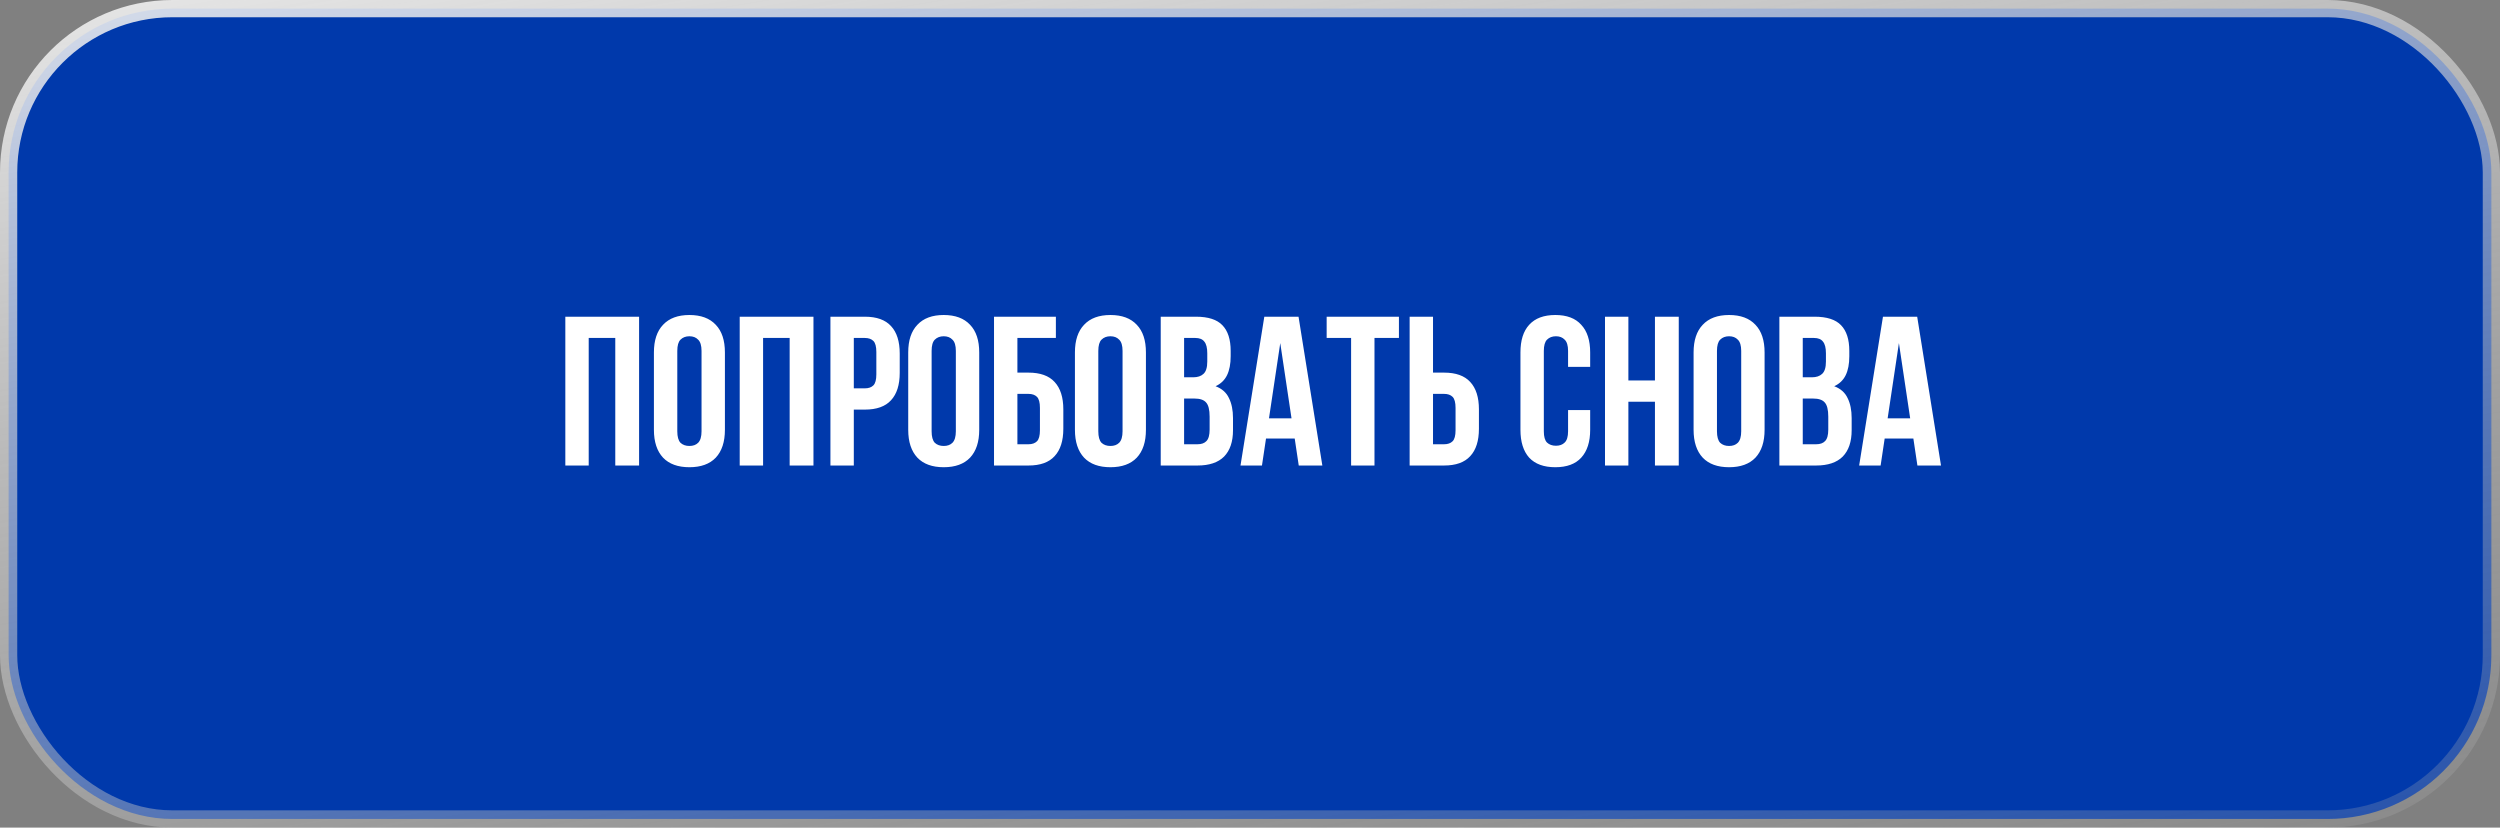
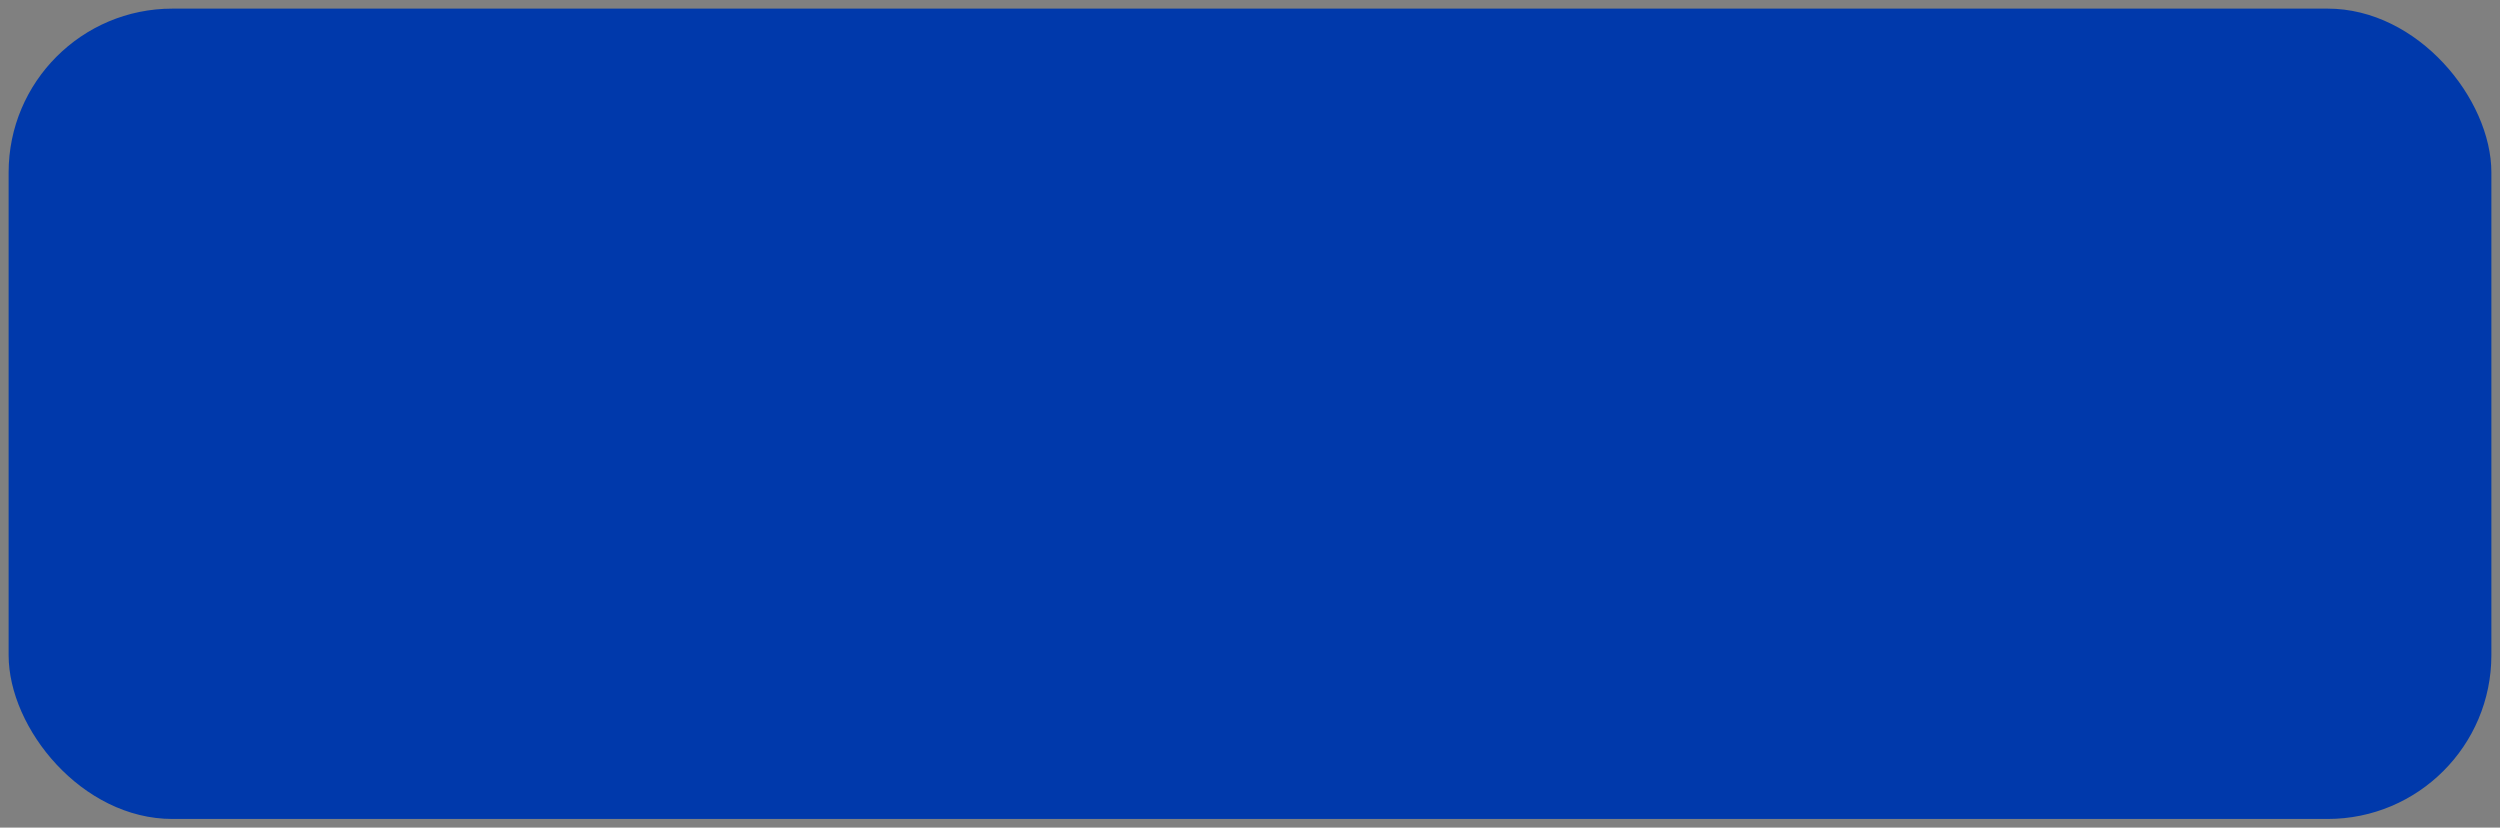
<svg xmlns="http://www.w3.org/2000/svg" width="145" height="48" viewBox="0 0 145 48" fill="none">
  <rect x="0" y="0" width="145" height="48" fill="#808080" stroke="none" />
  <rect x="0.5" y="0.5" width="144" height="47" rx="9.5" fill="#0039AB" />
-   <rect x="0.5" y="0.5" width="144" height="47" rx="9.5" stroke="url(#paint0_linear_239_2509)" />
-   <path d="M34.145 27H32.789V18.369H37.067V27H35.686V19.602H34.145V27ZM39.283 25.015C39.283 25.327 39.345 25.549 39.468 25.681C39.6 25.804 39.773 25.866 39.986 25.866C40.2 25.866 40.368 25.804 40.492 25.681C40.623 25.549 40.689 25.327 40.689 25.015V20.354C40.689 20.042 40.623 19.824 40.492 19.701C40.368 19.569 40.2 19.503 39.986 19.503C39.773 19.503 39.6 19.569 39.468 19.701C39.345 19.824 39.283 20.042 39.283 20.354V25.015ZM37.927 20.441C37.927 19.742 38.104 19.207 38.457 18.838C38.811 18.459 39.32 18.27 39.986 18.27C40.652 18.27 41.162 18.459 41.515 18.838C41.869 19.207 42.045 19.742 42.045 20.441V24.929C42.045 25.627 41.869 26.166 41.515 26.544C41.162 26.914 40.652 27.099 39.986 27.099C39.32 27.099 38.811 26.914 38.457 26.544C38.104 26.166 37.927 25.627 37.927 24.929V20.441ZM44.259 27H42.903V18.369H47.181V27H45.8V19.602H44.259V27ZM50.162 18.369C50.844 18.369 51.35 18.55 51.679 18.912C52.016 19.273 52.184 19.803 52.184 20.502V21.624C52.184 22.323 52.016 22.853 51.679 23.215C51.35 23.576 50.844 23.757 50.162 23.757H49.521V27H48.165V18.369H50.162ZM49.521 19.602V22.524H50.162C50.376 22.524 50.54 22.467 50.656 22.352C50.771 22.237 50.828 22.023 50.828 21.71V20.416C50.828 20.104 50.771 19.89 50.656 19.775C50.54 19.66 50.376 19.602 50.162 19.602H49.521ZM54.034 25.015C54.034 25.327 54.095 25.549 54.218 25.681C54.35 25.804 54.523 25.866 54.736 25.866C54.95 25.866 55.119 25.804 55.242 25.681C55.373 25.549 55.439 25.327 55.439 25.015V20.354C55.439 20.042 55.373 19.824 55.242 19.701C55.119 19.569 54.95 19.503 54.736 19.503C54.523 19.503 54.35 19.569 54.218 19.701C54.095 19.824 54.034 20.042 54.034 20.354V25.015ZM52.677 20.441C52.677 19.742 52.854 19.207 53.208 18.838C53.561 18.459 54.071 18.27 54.736 18.27C55.402 18.27 55.912 18.459 56.265 18.838C56.619 19.207 56.795 19.742 56.795 20.441V24.929C56.795 25.627 56.619 26.166 56.265 26.544C55.912 26.914 55.402 27.099 54.736 27.099C54.071 27.099 53.561 26.914 53.208 26.544C52.854 26.166 52.677 25.627 52.677 24.929V20.441ZM59.009 21.612H59.651C60.333 21.612 60.838 21.793 61.167 22.154C61.504 22.516 61.673 23.046 61.673 23.745V24.867C61.673 25.566 61.504 26.096 61.167 26.457C60.838 26.819 60.333 27 59.651 27H57.653V18.369H61.241V19.602H59.009V21.612ZM59.651 25.767C59.864 25.767 60.029 25.709 60.144 25.594C60.259 25.479 60.316 25.266 60.316 24.953V23.659C60.316 23.346 60.259 23.133 60.144 23.017C60.029 22.902 59.864 22.845 59.651 22.845H59.009V25.767H59.651ZM63.702 25.015C63.702 25.327 63.764 25.549 63.887 25.681C64.019 25.804 64.192 25.866 64.405 25.866C64.619 25.866 64.787 25.804 64.911 25.681C65.042 25.549 65.108 25.327 65.108 25.015V20.354C65.108 20.042 65.042 19.824 64.911 19.701C64.787 19.569 64.619 19.503 64.405 19.503C64.192 19.503 64.019 19.569 63.887 19.701C63.764 19.824 63.702 20.042 63.702 20.354V25.015ZM62.346 20.441C62.346 19.742 62.523 19.207 62.876 18.838C63.23 18.459 63.739 18.27 64.405 18.27C65.071 18.27 65.581 18.459 65.934 18.838C66.288 19.207 66.464 19.742 66.464 20.441V24.929C66.464 25.627 66.288 26.166 65.934 26.544C65.581 26.914 65.071 27.099 64.405 27.099C63.739 27.099 63.23 26.914 62.876 26.544C62.523 26.166 62.346 25.627 62.346 24.929V20.441ZM69.369 18.369C70.076 18.369 70.585 18.534 70.898 18.862C71.218 19.191 71.379 19.688 71.379 20.354V20.662C71.379 21.106 71.309 21.472 71.169 21.76C71.029 22.047 70.807 22.261 70.503 22.401C70.873 22.541 71.132 22.771 71.28 23.091C71.436 23.404 71.514 23.79 71.514 24.25V24.953C71.514 25.619 71.341 26.129 70.996 26.482C70.651 26.827 70.137 27 69.455 27H67.322V18.369H69.369ZM68.678 23.116V25.767H69.455C69.685 25.767 69.858 25.705 69.973 25.582C70.096 25.459 70.158 25.237 70.158 24.916V24.164C70.158 23.761 70.088 23.486 69.948 23.338C69.817 23.19 69.595 23.116 69.282 23.116H68.678ZM68.678 19.602V21.883H69.208C69.463 21.883 69.66 21.817 69.8 21.686C69.948 21.554 70.022 21.316 70.022 20.971V20.49C70.022 20.177 69.965 19.951 69.85 19.812C69.743 19.672 69.57 19.602 69.332 19.602H68.678ZM76.696 27H75.327L75.093 25.434H73.429L73.194 27H71.949L73.33 18.369H75.315L76.696 27ZM73.601 24.263H74.908L74.255 19.898L73.601 24.263ZM76.946 18.369H81.138V19.602H79.72V27H78.364V19.602H76.946V18.369ZM83.756 25.767C83.97 25.767 84.135 25.709 84.25 25.594C84.365 25.479 84.422 25.266 84.422 24.953V23.659C84.422 23.346 84.365 23.133 84.25 23.017C84.135 22.902 83.97 22.845 83.756 22.845H83.115V25.767H83.756ZM81.759 27V18.369H83.115V21.612H83.756C84.439 21.612 84.944 21.793 85.273 22.154C85.61 22.516 85.778 23.046 85.778 23.745V24.867C85.778 25.566 85.61 26.096 85.273 26.457C84.944 26.819 84.439 27 83.756 27H81.759ZM92.23 23.782V24.929C92.23 25.627 92.058 26.166 91.712 26.544C91.375 26.914 90.874 27.099 90.208 27.099C89.542 27.099 89.037 26.914 88.692 26.544C88.354 26.166 88.186 25.627 88.186 24.929V20.441C88.186 19.742 88.354 19.207 88.692 18.838C89.037 18.459 89.542 18.27 90.208 18.27C90.874 18.27 91.375 18.459 91.712 18.838C92.058 19.207 92.23 19.742 92.23 20.441V21.279H90.948V20.354C90.948 20.042 90.882 19.824 90.751 19.701C90.627 19.569 90.459 19.503 90.245 19.503C90.031 19.503 89.859 19.569 89.727 19.701C89.604 19.824 89.542 20.042 89.542 20.354V25.015C89.542 25.327 89.604 25.545 89.727 25.668C89.859 25.792 90.031 25.853 90.245 25.853C90.459 25.853 90.627 25.792 90.751 25.668C90.882 25.545 90.948 25.327 90.948 25.015V23.782H92.23ZM94.446 27H93.09V18.369H94.446V22.068H95.987V18.369H97.368V27H95.987V23.301H94.446V27ZM99.584 25.015C99.584 25.327 99.646 25.549 99.769 25.681C99.901 25.804 100.073 25.866 100.287 25.866C100.501 25.866 100.669 25.804 100.793 25.681C100.924 25.549 100.99 25.327 100.99 25.015V20.354C100.99 20.042 100.924 19.824 100.793 19.701C100.669 19.569 100.501 19.503 100.287 19.503C100.073 19.503 99.901 19.569 99.769 19.701C99.646 19.824 99.584 20.042 99.584 20.354V25.015ZM98.228 20.441C98.228 19.742 98.405 19.207 98.758 18.838C99.112 18.459 99.621 18.27 100.287 18.27C100.953 18.27 101.463 18.459 101.816 18.838C102.17 19.207 102.346 19.742 102.346 20.441V24.929C102.346 25.627 102.17 26.166 101.816 26.544C101.463 26.914 100.953 27.099 100.287 27.099C99.621 27.099 99.112 26.914 98.758 26.544C98.405 26.166 98.228 25.627 98.228 24.929V20.441ZM105.251 18.369C105.958 18.369 106.467 18.534 106.78 18.862C107.1 19.191 107.26 19.688 107.26 20.354V20.662C107.26 21.106 107.191 21.472 107.051 21.76C106.911 22.047 106.689 22.261 106.385 22.401C106.755 22.541 107.014 22.771 107.162 23.091C107.318 23.404 107.396 23.79 107.396 24.25V24.953C107.396 25.619 107.223 26.129 106.878 26.482C106.533 26.827 106.019 27 105.337 27H103.204V18.369H105.251ZM104.56 23.116V25.767H105.337C105.567 25.767 105.74 25.705 105.855 25.582C105.978 25.459 106.04 25.237 106.04 24.916V24.164C106.04 23.761 105.97 23.486 105.83 23.338C105.699 23.19 105.477 23.116 105.164 23.116H104.56ZM104.56 19.602V21.883H105.09C105.345 21.883 105.542 21.817 105.682 21.686C105.83 21.554 105.904 21.316 105.904 20.971V20.49C105.904 20.177 105.847 19.951 105.731 19.812C105.625 19.672 105.452 19.602 105.214 19.602H104.56ZM112.578 27H111.209L110.975 25.434H109.311L109.076 27H107.831L109.212 18.369H111.197L112.578 27ZM109.483 24.263H110.79L110.137 19.898L109.483 24.263Z" fill="white" />
  <defs>
    <linearGradient id="paint0_linear_239_2509" x1="45.901" y1="-19.886" x2="63.449" y2="85.195" gradientUnits="userSpaceOnUse">
      <stop stop-color="white" />
      <stop offset="1" stop-color="#999999" stop-opacity="0" />
    </linearGradient>
  </defs>
</svg>